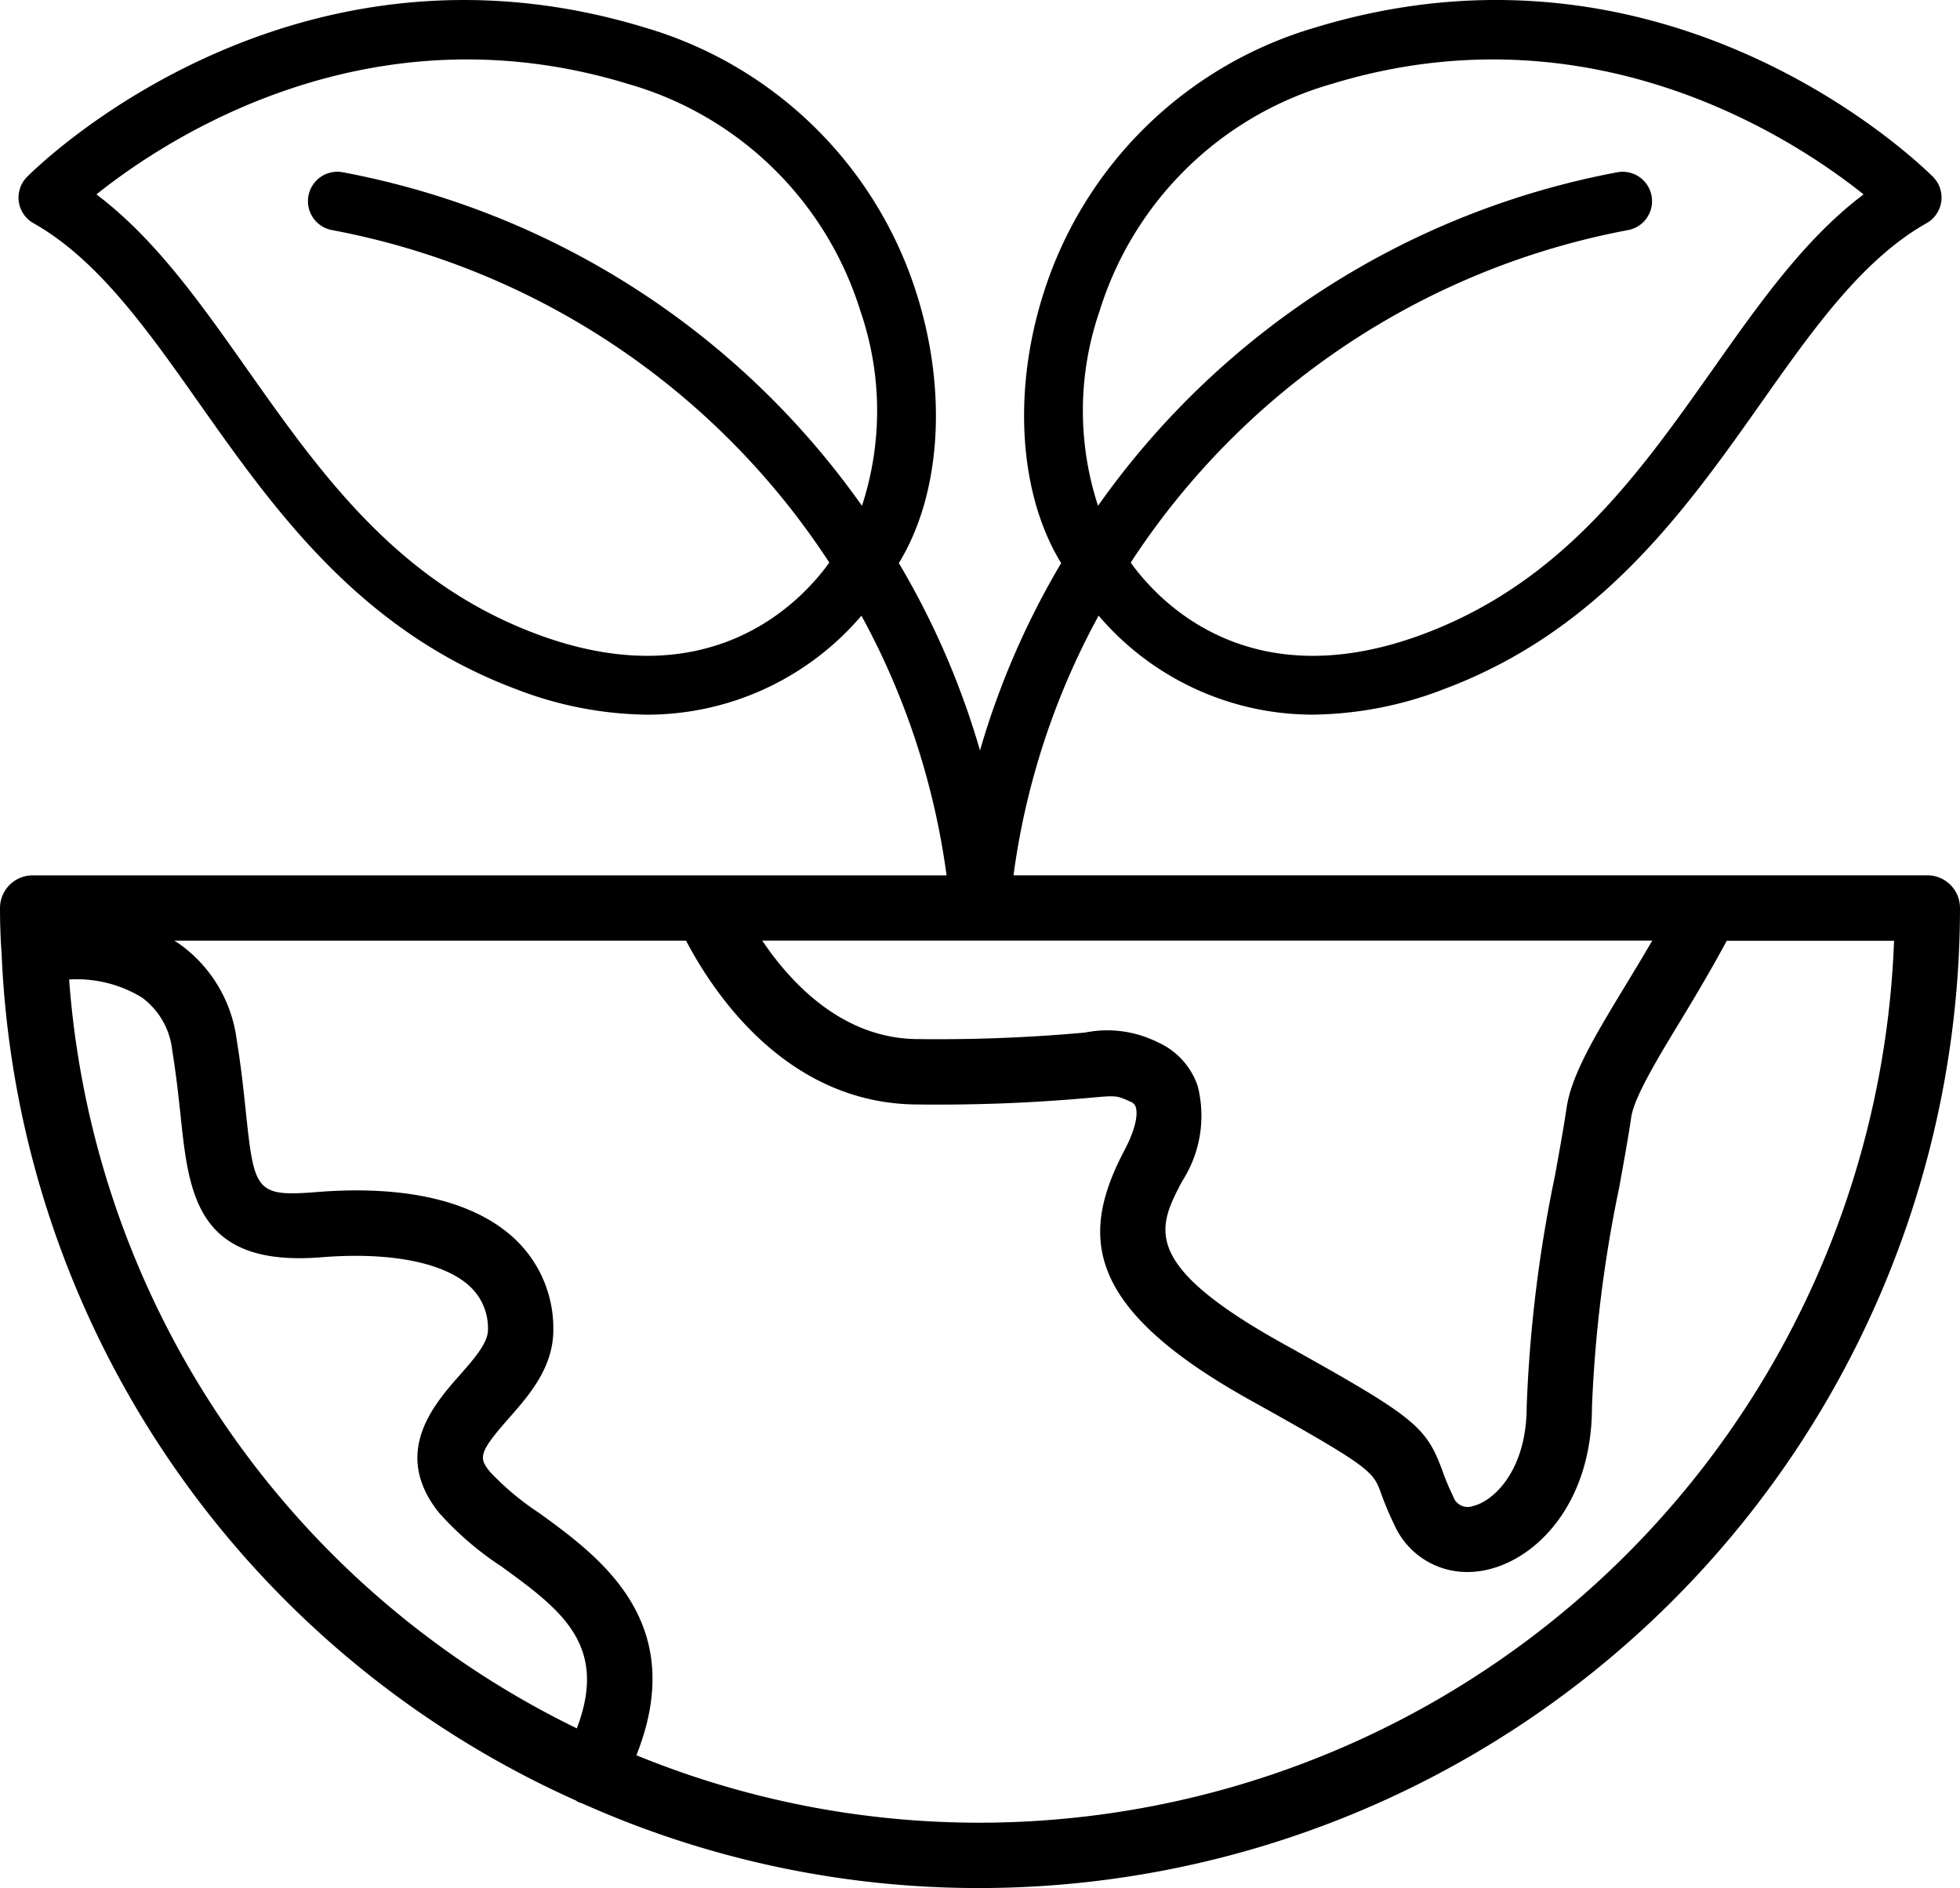
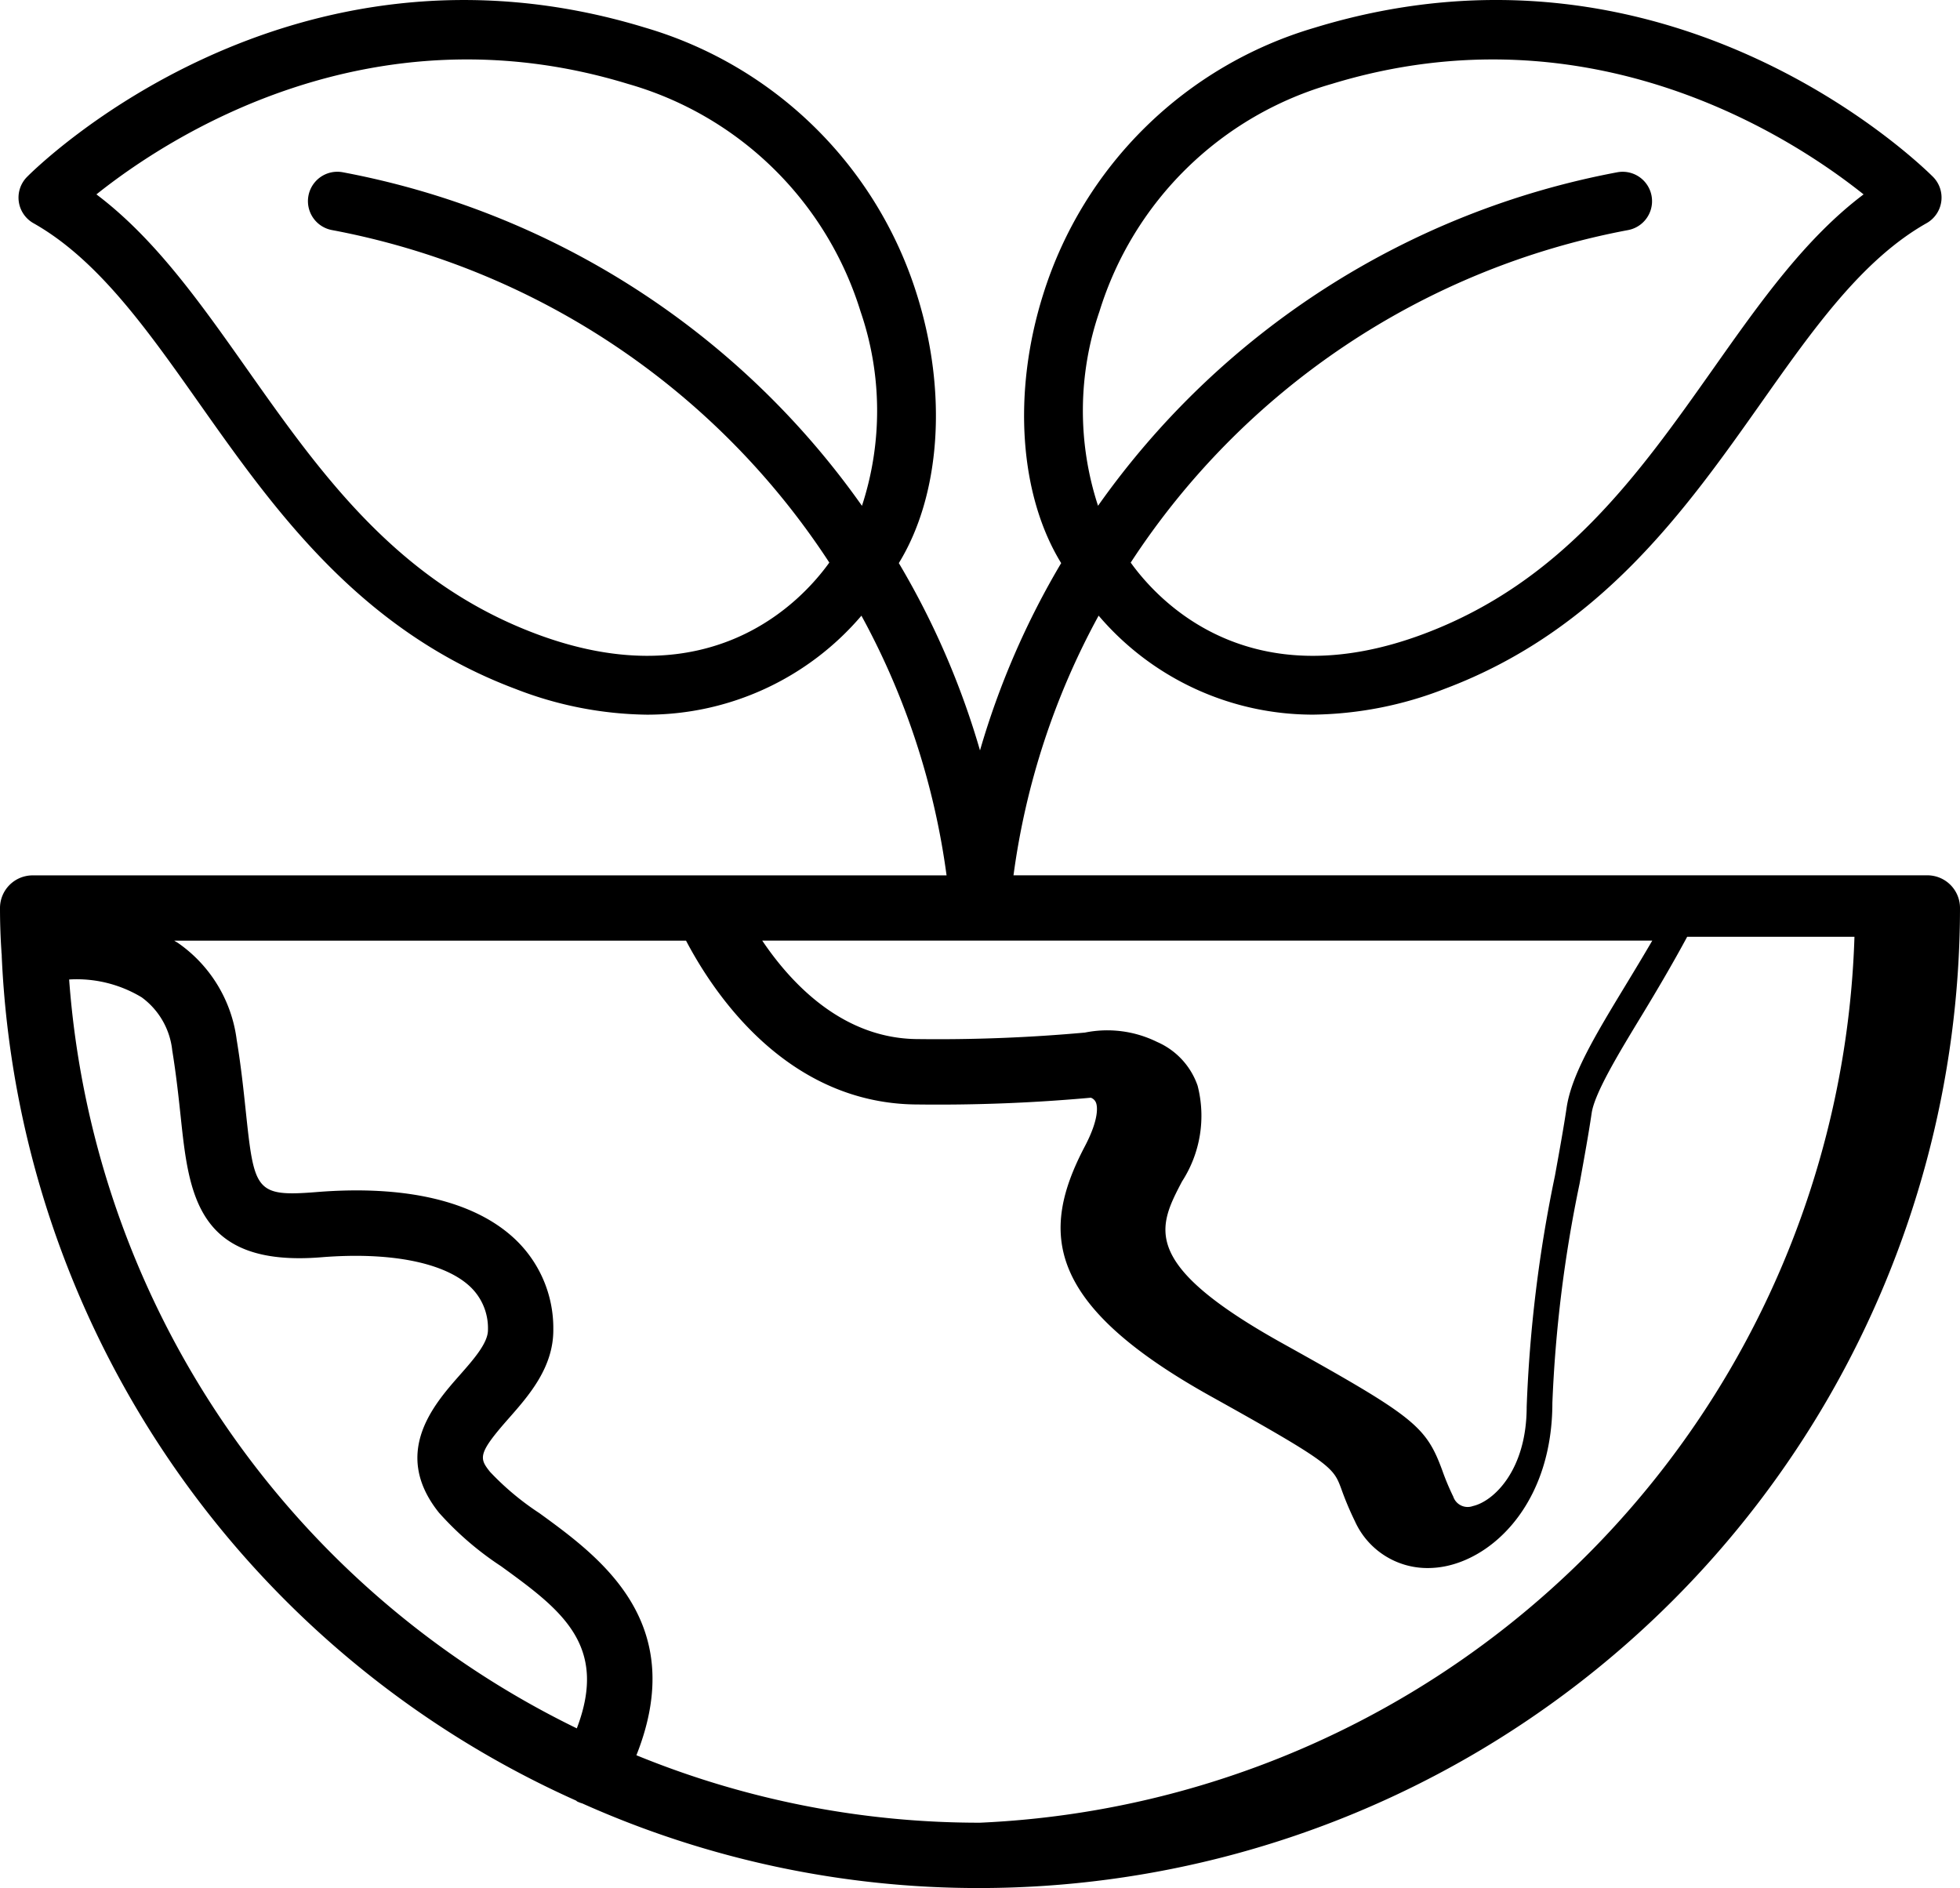
<svg xmlns="http://www.w3.org/2000/svg" width="99" height="95.359" viewBox="0 0 99 95.359">
-   <path id="ecology_16931699" d="M99.35,47.357H53.192a37.8,37.8,0,0,1,4.3-13.115,14.218,14.218,0,0,0,10.833,5,18.856,18.856,0,0,0,6.639-1.3c7.881-2.957,12.194-9.068,16-14.459,2.623-3.717,5.1-7.228,8.349-9.064a1.485,1.485,0,0,0,.324-2.339C99.1,11.548,86.429-.964,68.405,4.547A20.38,20.38,0,0,0,54.7,17.989c-1.584,5-1.2,10.183.9,13.6a40.73,40.73,0,0,0-4.1,9.46,40.72,40.72,0,0,0-4.1-9.461c2.1-3.418,2.485-8.6.9-13.6A20.38,20.38,0,0,0,34.595,4.547c-18.019-5.508-30.7,7-31.229,7.535a1.485,1.485,0,0,0,.324,2.339c3.248,1.835,5.726,5.346,8.349,9.064,3.805,5.392,8.118,11.5,16,14.459a18.856,18.856,0,0,0,6.639,1.3,14.224,14.224,0,0,0,10.833-5,37.8,37.8,0,0,1,4.3,13.116H3.65A1.65,1.65,0,0,0,2,49.007c0,.752.026,1.507.073,2.191,0,.067.012.133.015.2,0,.015,0,.03,0,.045s0,.007,0,.011A49.117,49.117,0,0,0,31.1,94.091c.02.012.031.032.052.043a1.637,1.637,0,0,0,.261.1A48.963,48.963,0,0,0,51.5,98.507a49.556,49.556,0,0,0,49.5-49.5A1.65,1.65,0,0,0,99.35,47.357ZM62.492,57.984a3.743,3.743,0,0,0-2.047-2.211A5.69,5.69,0,0,0,56.8,55.3a82.544,82.544,0,0,1-8.41.329c-3.8,0-6.42-2.793-7.889-4.974H85.457c-.434.746-.878,1.479-1.315,2.2-1.54,2.539-2.757,4.545-3.01,6.228-.147.994-.359,2.167-.591,3.446A69.505,69.505,0,0,0,79.113,74.2c0,3.2-1.669,4.777-2.721,5.015a.766.766,0,0,1-.988-.479,12.484,12.484,0,0,1-.553-1.32c-.824-2.241-1.422-2.717-7.991-6.375-7.332-4.062-6.37-5.9-5.156-8.221A6.1,6.1,0,0,0,62.492,57.984Zm-4.96-39.1a17.24,17.24,0,0,1,11.743-11.5C82.321,3.4,92.533,10.093,96.13,12.966c-2.948,2.222-5.216,5.435-7.595,8.806C84.8,27.06,80.945,32.528,73.92,35.163c-8.817,3.309-13.411-1.657-14.808-3.6a38.478,38.478,0,0,1,25.12-16.794,1.485,1.485,0,1,0-.543-2.92A41.455,41.455,0,0,0,57.462,28.693,15.433,15.433,0,0,1,57.531,18.886ZM29.08,35.163c-7.025-2.635-10.883-8.1-14.615-13.391C12.086,18.4,9.818,15.188,6.87,12.966c3.595-2.872,13.808-9.572,26.856-5.578a17.24,17.24,0,0,1,11.743,11.5,15.433,15.433,0,0,1,.069,9.807A41.459,41.459,0,0,0,19.311,11.848a1.485,1.485,0,1,0-.543,2.92A38.483,38.483,0,0,1,43.889,31.562C42.493,33.506,37.9,38.471,29.08,35.163ZM5.492,52.619a6.342,6.342,0,0,1,3.663.9A3.818,3.818,0,0,1,10.7,56.2c.2,1.23.319,2.34.424,3.323.417,3.926.806,7.634,7.1,7.126,3.44-.279,6.172.25,7.484,1.447a2.883,2.883,0,0,1,.939,2.22c.007.659-.722,1.487-1.428,2.288-1.295,1.469-3.461,3.927-1.046,6.946a15.824,15.824,0,0,0,3.132,2.7c3.014,2.187,5.443,3.969,3.83,8.192A45.794,45.794,0,0,1,5.492,52.619ZM51.5,95.207A45.679,45.679,0,0,1,34.145,91.8c2.671-6.718-1.833-10-4.9-12.228a13.821,13.821,0,0,1-2.494-2.086c-.553-.692-.624-.923.945-2.7,1.013-1.15,2.274-2.581,2.252-4.508a6.179,6.179,0,0,0-2.015-4.62c-2.045-1.866-5.491-2.666-9.974-2.3-3.082.245-3.121-.086-3.555-4.185-.11-1.039-.235-2.211-.449-3.51a7.039,7.039,0,0,0-2.935-4.869c-.072-.05-.147-.09-.22-.136H36.652c1.466,2.79,5.184,8.274,11.736,8.274a85.628,85.628,0,0,0,8.71-.342c1.286-.116,1.29-.118,2,.2a.435.435,0,0,1,.268.271c.055.158.173.783-.588,2.218-2.267,4.335-1.975,7.963,6.474,12.643,6.028,3.357,6.1,3.551,6.5,4.631a15.557,15.557,0,0,0,.682,1.621,4.016,4.016,0,0,0,3.679,2.371,4.542,4.542,0,0,0,1.006-.114c2.549-.578,5.292-3.4,5.292-8.234a67.086,67.086,0,0,1,1.376-11.077c.238-1.319.458-2.527.607-3.547s1.381-3.047,2.568-5c.725-1.195,1.515-2.535,2.258-3.911h8.449A46.256,46.256,0,0,1,51.5,95.207Z" transform="translate(-2 -3.148)" />
+   <path id="ecology_16931699" d="M99.35,47.357H53.192a37.8,37.8,0,0,1,4.3-13.115,14.218,14.218,0,0,0,10.833,5,18.856,18.856,0,0,0,6.639-1.3c7.881-2.957,12.194-9.068,16-14.459,2.623-3.717,5.1-7.228,8.349-9.064a1.485,1.485,0,0,0,.324-2.339C99.1,11.548,86.429-.964,68.405,4.547A20.38,20.38,0,0,0,54.7,17.989c-1.584,5-1.2,10.183.9,13.6a40.73,40.73,0,0,0-4.1,9.46,40.72,40.72,0,0,0-4.1-9.461c2.1-3.418,2.485-8.6.9-13.6A20.38,20.38,0,0,0,34.595,4.547c-18.019-5.508-30.7,7-31.229,7.535a1.485,1.485,0,0,0,.324,2.339c3.248,1.835,5.726,5.346,8.349,9.064,3.805,5.392,8.118,11.5,16,14.459a18.856,18.856,0,0,0,6.639,1.3,14.224,14.224,0,0,0,10.833-5,37.8,37.8,0,0,1,4.3,13.116H3.65A1.65,1.65,0,0,0,2,49.007c0,.752.026,1.507.073,2.191,0,.067.012.133.015.2,0,.015,0,.03,0,.045s0,.007,0,.011A49.117,49.117,0,0,0,31.1,94.091c.02.012.031.032.052.043a1.637,1.637,0,0,0,.261.1A48.963,48.963,0,0,0,51.5,98.507a49.556,49.556,0,0,0,49.5-49.5A1.65,1.65,0,0,0,99.35,47.357ZM62.492,57.984a3.743,3.743,0,0,0-2.047-2.211A5.69,5.69,0,0,0,56.8,55.3a82.544,82.544,0,0,1-8.41.329c-3.8,0-6.42-2.793-7.889-4.974H85.457c-.434.746-.878,1.479-1.315,2.2-1.54,2.539-2.757,4.545-3.01,6.228-.147.994-.359,2.167-.591,3.446A69.505,69.505,0,0,0,79.113,74.2c0,3.2-1.669,4.777-2.721,5.015a.766.766,0,0,1-.988-.479,12.484,12.484,0,0,1-.553-1.32c-.824-2.241-1.422-2.717-7.991-6.375-7.332-4.062-6.37-5.9-5.156-8.221A6.1,6.1,0,0,0,62.492,57.984Zm-4.96-39.1a17.24,17.24,0,0,1,11.743-11.5C82.321,3.4,92.533,10.093,96.13,12.966c-2.948,2.222-5.216,5.435-7.595,8.806C84.8,27.06,80.945,32.528,73.92,35.163c-8.817,3.309-13.411-1.657-14.808-3.6a38.478,38.478,0,0,1,25.12-16.794,1.485,1.485,0,1,0-.543-2.92A41.455,41.455,0,0,0,57.462,28.693,15.433,15.433,0,0,1,57.531,18.886ZM29.08,35.163c-7.025-2.635-10.883-8.1-14.615-13.391C12.086,18.4,9.818,15.188,6.87,12.966c3.595-2.872,13.808-9.572,26.856-5.578a17.24,17.24,0,0,1,11.743,11.5,15.433,15.433,0,0,1,.069,9.807A41.459,41.459,0,0,0,19.311,11.848a1.485,1.485,0,1,0-.543,2.92A38.483,38.483,0,0,1,43.889,31.562C42.493,33.506,37.9,38.471,29.08,35.163ZM5.492,52.619a6.342,6.342,0,0,1,3.663.9A3.818,3.818,0,0,1,10.7,56.2c.2,1.23.319,2.34.424,3.323.417,3.926.806,7.634,7.1,7.126,3.44-.279,6.172.25,7.484,1.447a2.883,2.883,0,0,1,.939,2.22c.007.659-.722,1.487-1.428,2.288-1.295,1.469-3.461,3.927-1.046,6.946a15.824,15.824,0,0,0,3.132,2.7c3.014,2.187,5.443,3.969,3.83,8.192A45.794,45.794,0,0,1,5.492,52.619ZM51.5,95.207A45.679,45.679,0,0,1,34.145,91.8c2.671-6.718-1.833-10-4.9-12.228a13.821,13.821,0,0,1-2.494-2.086c-.553-.692-.624-.923.945-2.7,1.013-1.15,2.274-2.581,2.252-4.508a6.179,6.179,0,0,0-2.015-4.62c-2.045-1.866-5.491-2.666-9.974-2.3-3.082.245-3.121-.086-3.555-4.185-.11-1.039-.235-2.211-.449-3.51a7.039,7.039,0,0,0-2.935-4.869c-.072-.05-.147-.09-.22-.136H36.652c1.466,2.79,5.184,8.274,11.736,8.274a85.628,85.628,0,0,0,8.71-.342a.435.435,0,0,1,.268.271c.055.158.173.783-.588,2.218-2.267,4.335-1.975,7.963,6.474,12.643,6.028,3.357,6.1,3.551,6.5,4.631a15.557,15.557,0,0,0,.682,1.621,4.016,4.016,0,0,0,3.679,2.371,4.542,4.542,0,0,0,1.006-.114c2.549-.578,5.292-3.4,5.292-8.234a67.086,67.086,0,0,1,1.376-11.077c.238-1.319.458-2.527.607-3.547s1.381-3.047,2.568-5c.725-1.195,1.515-2.535,2.258-3.911h8.449A46.256,46.256,0,0,1,51.5,95.207Z" transform="translate(-2 -3.148)" />
</svg>